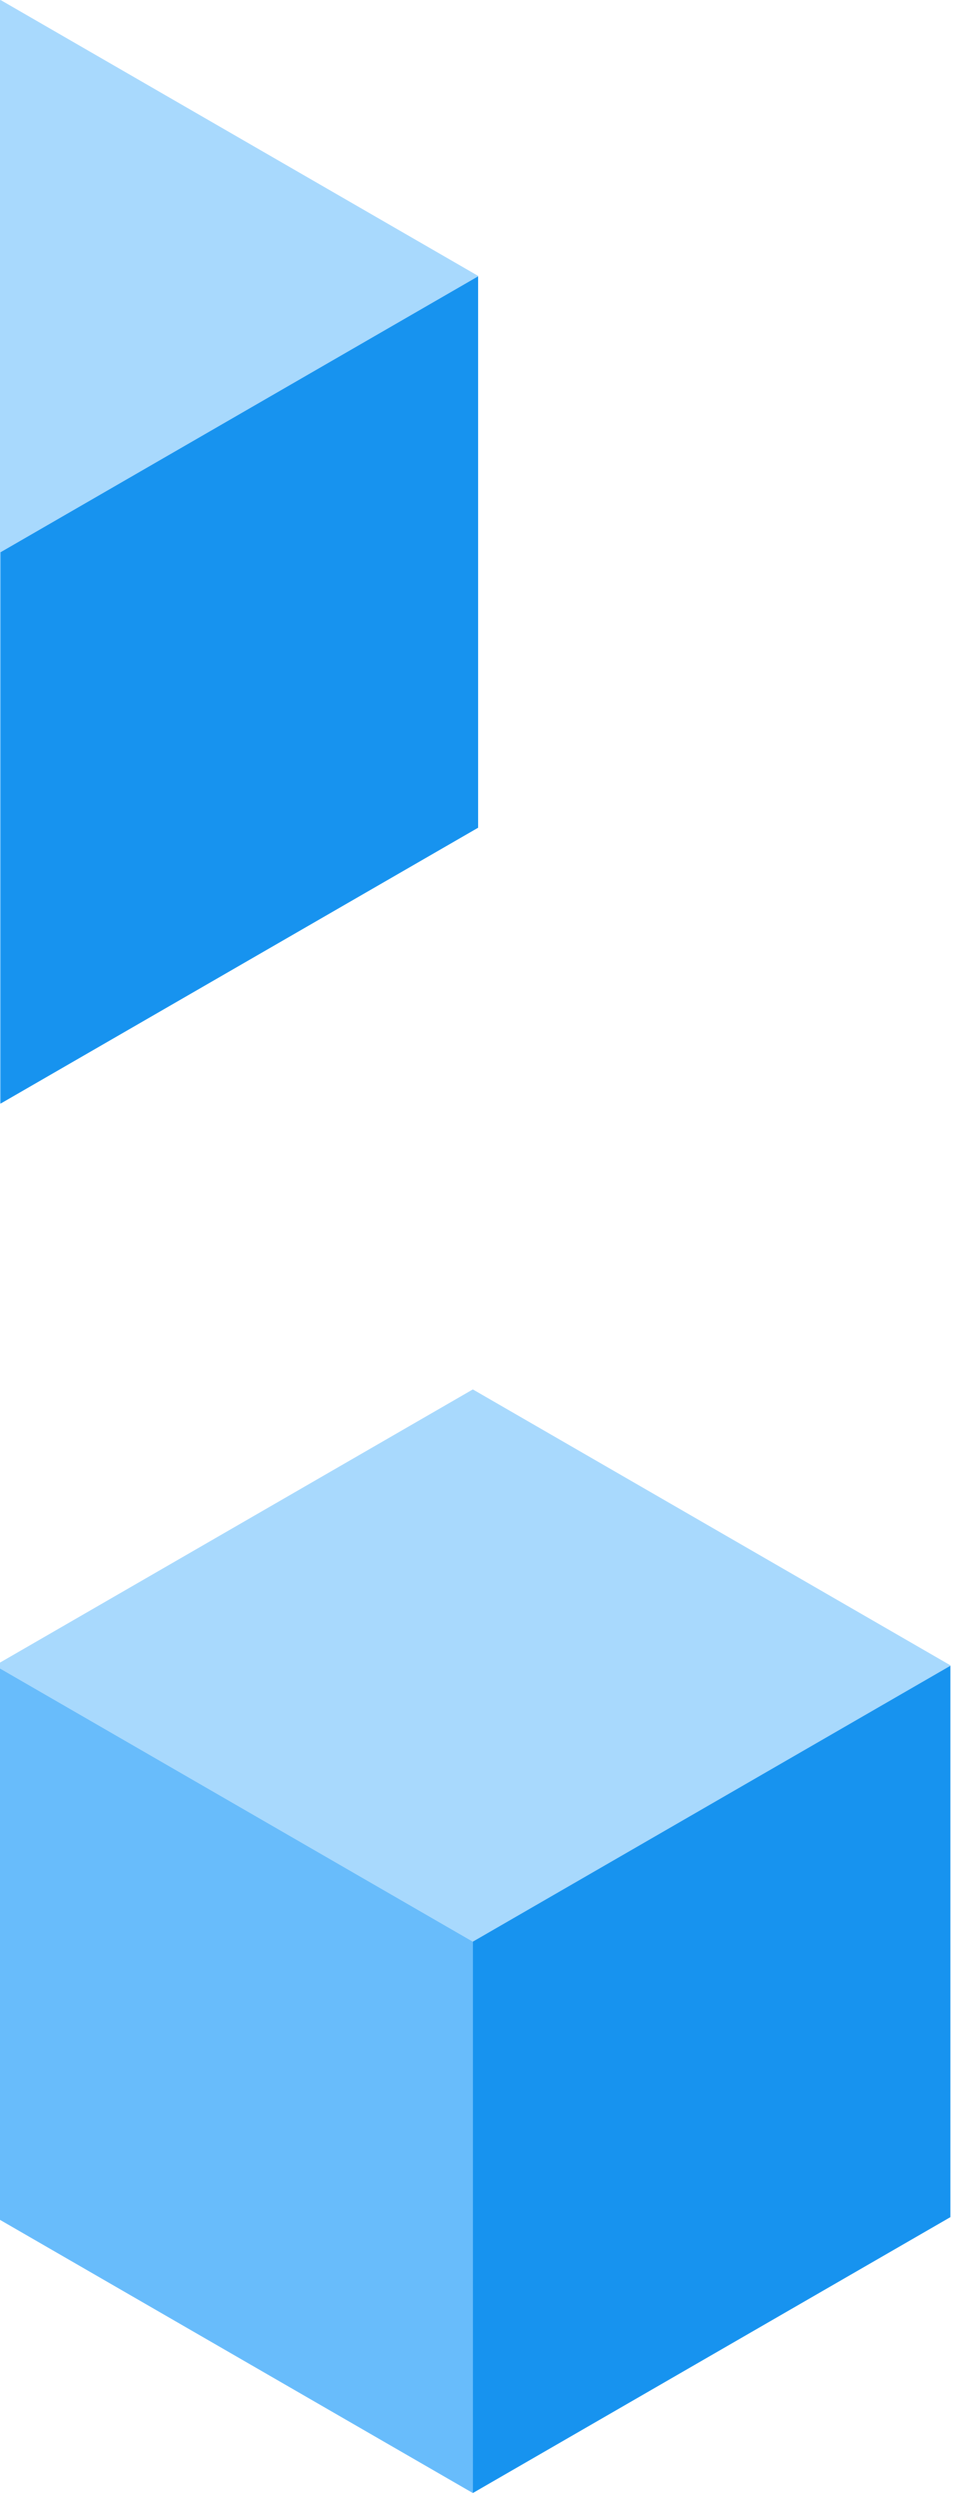
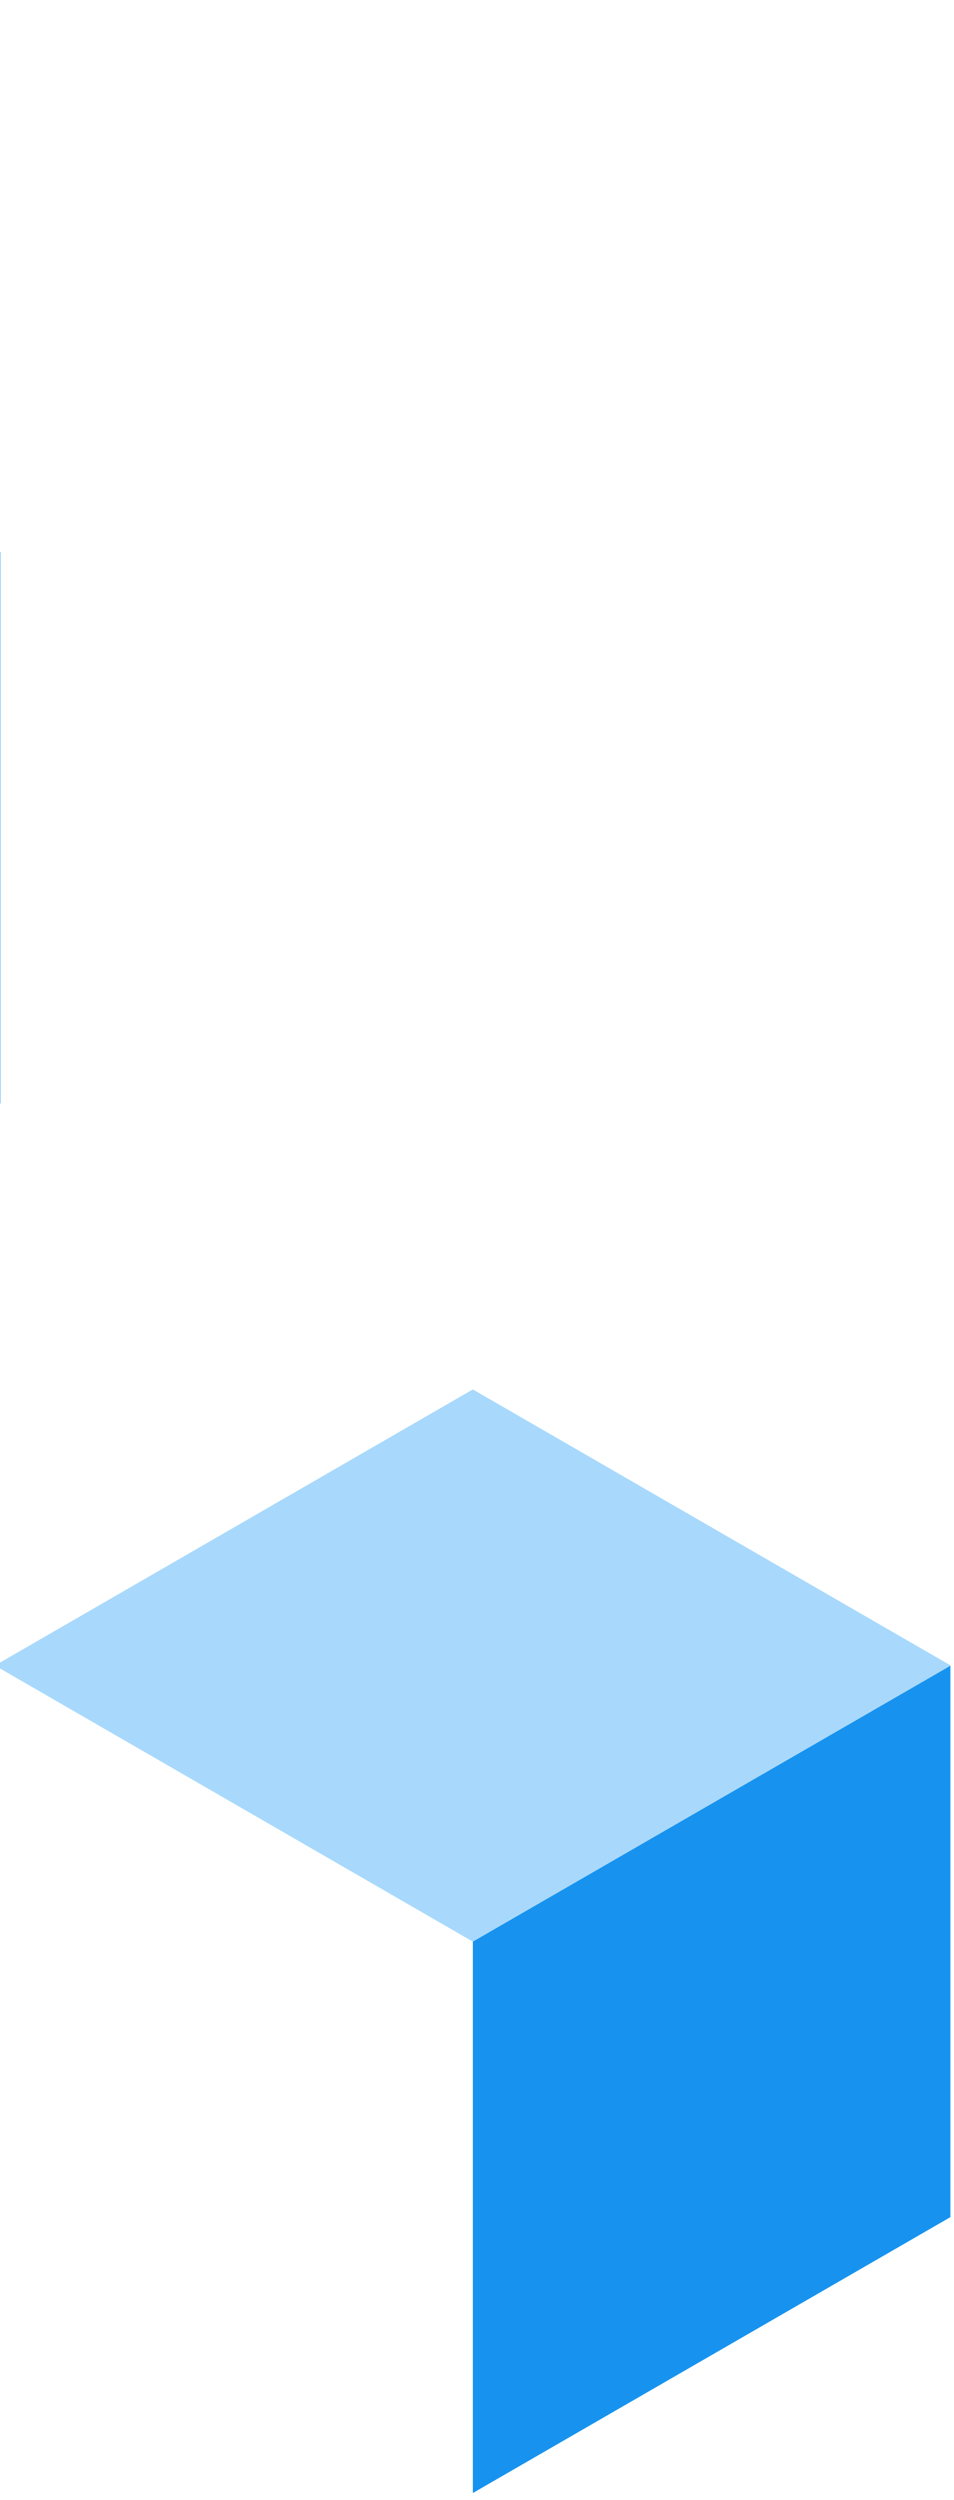
<svg xmlns="http://www.w3.org/2000/svg" width="202" height="529" fill="none">
-   <path fill-rule="evenodd" clip-rule="evenodd" d="M.119 0l-101.118 58.38v.087L.119 116.847l101.119-58.38v-.087L.119 0z" fill="#A8D9FD" />
-   <path fill-rule="evenodd" clip-rule="evenodd" d="M.12 116.848v116.676l101.118-58.38V58.466L.12 116.848z" fill="#1793EF" />
  <path fill-rule="evenodd" clip-rule="evenodd" d="M-101 58.467v116.676L.119 233.524V116.848L-101 58.468z" fill="#68BCFB" />
  <path fill-rule="evenodd" clip-rule="evenodd" d="M100.119 294L-.999 352.38v.088l101.118 58.38 101.119-58.38v-.087L100.119 294z" fill="#A8D9FD" />
  <path fill-rule="evenodd" clip-rule="evenodd" d="M100.119 410.848v116.676l101.119-58.381V352.467l-101.119 58.38z" fill="#1793EF" />
-   <path fill-rule="evenodd" clip-rule="evenodd" d="M-1 352.467v116.676l101.119 58.381V410.848L-1 352.467z" fill="#68BCFB" />
</svg>